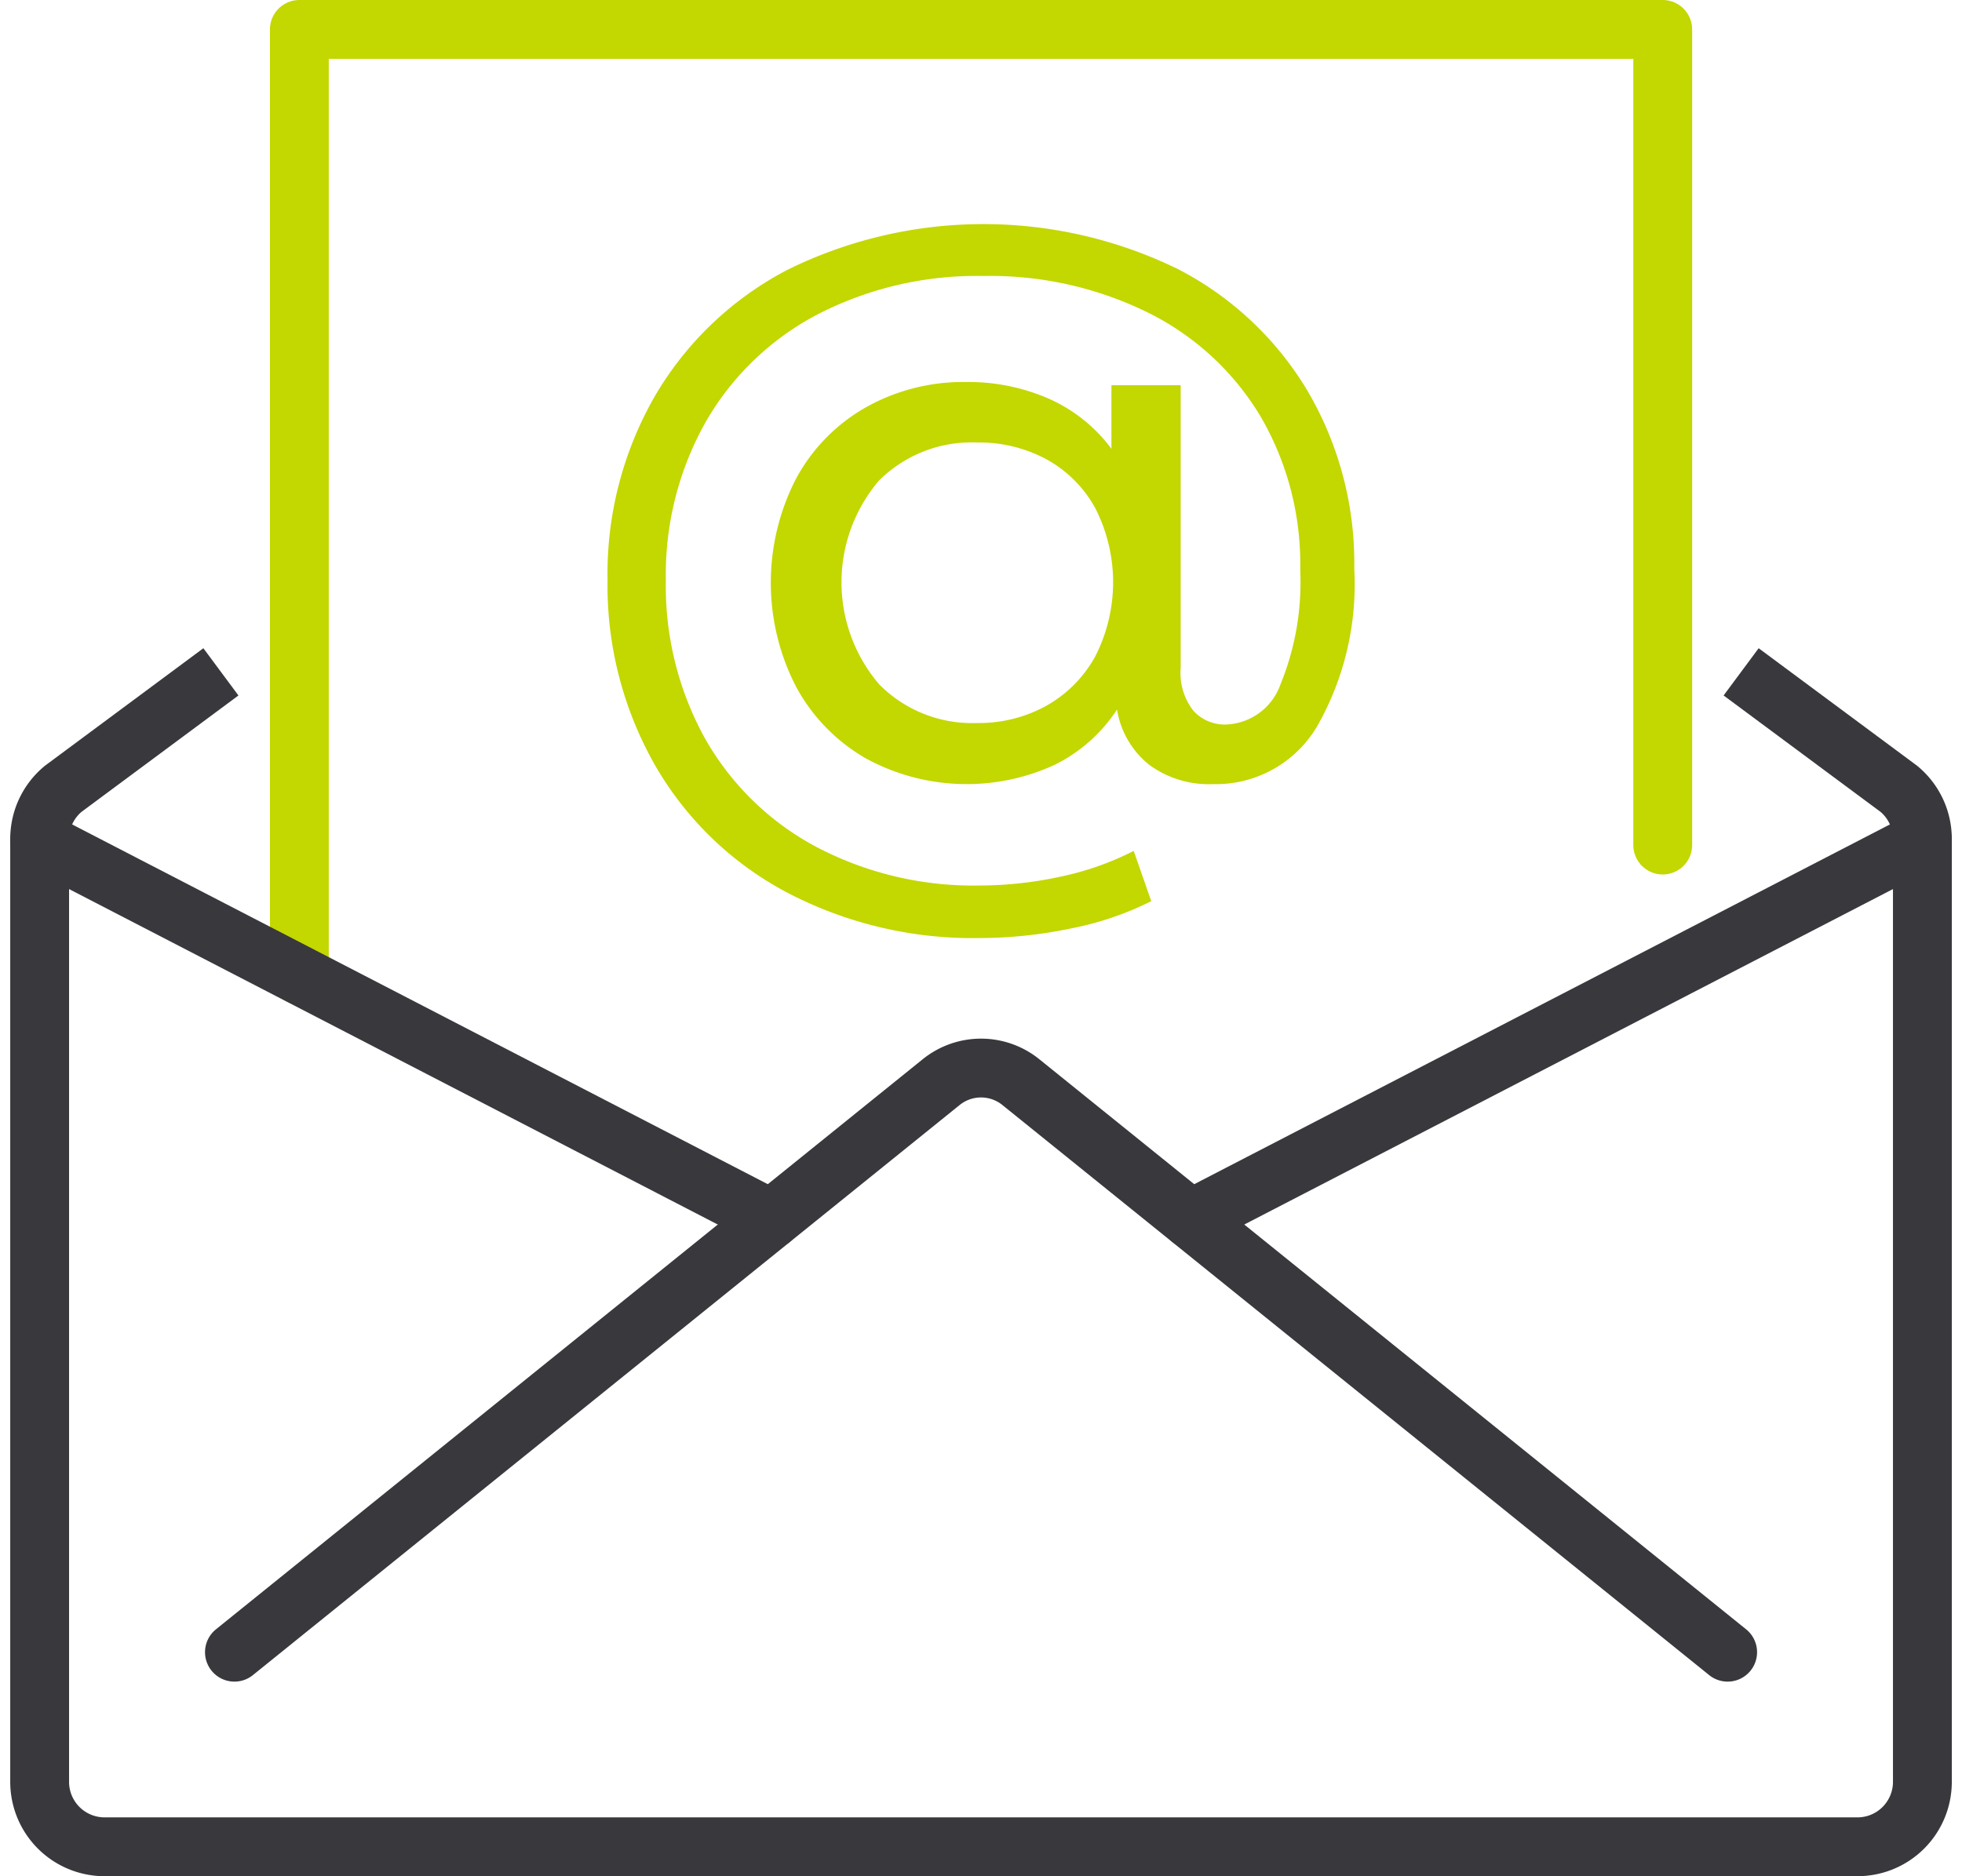
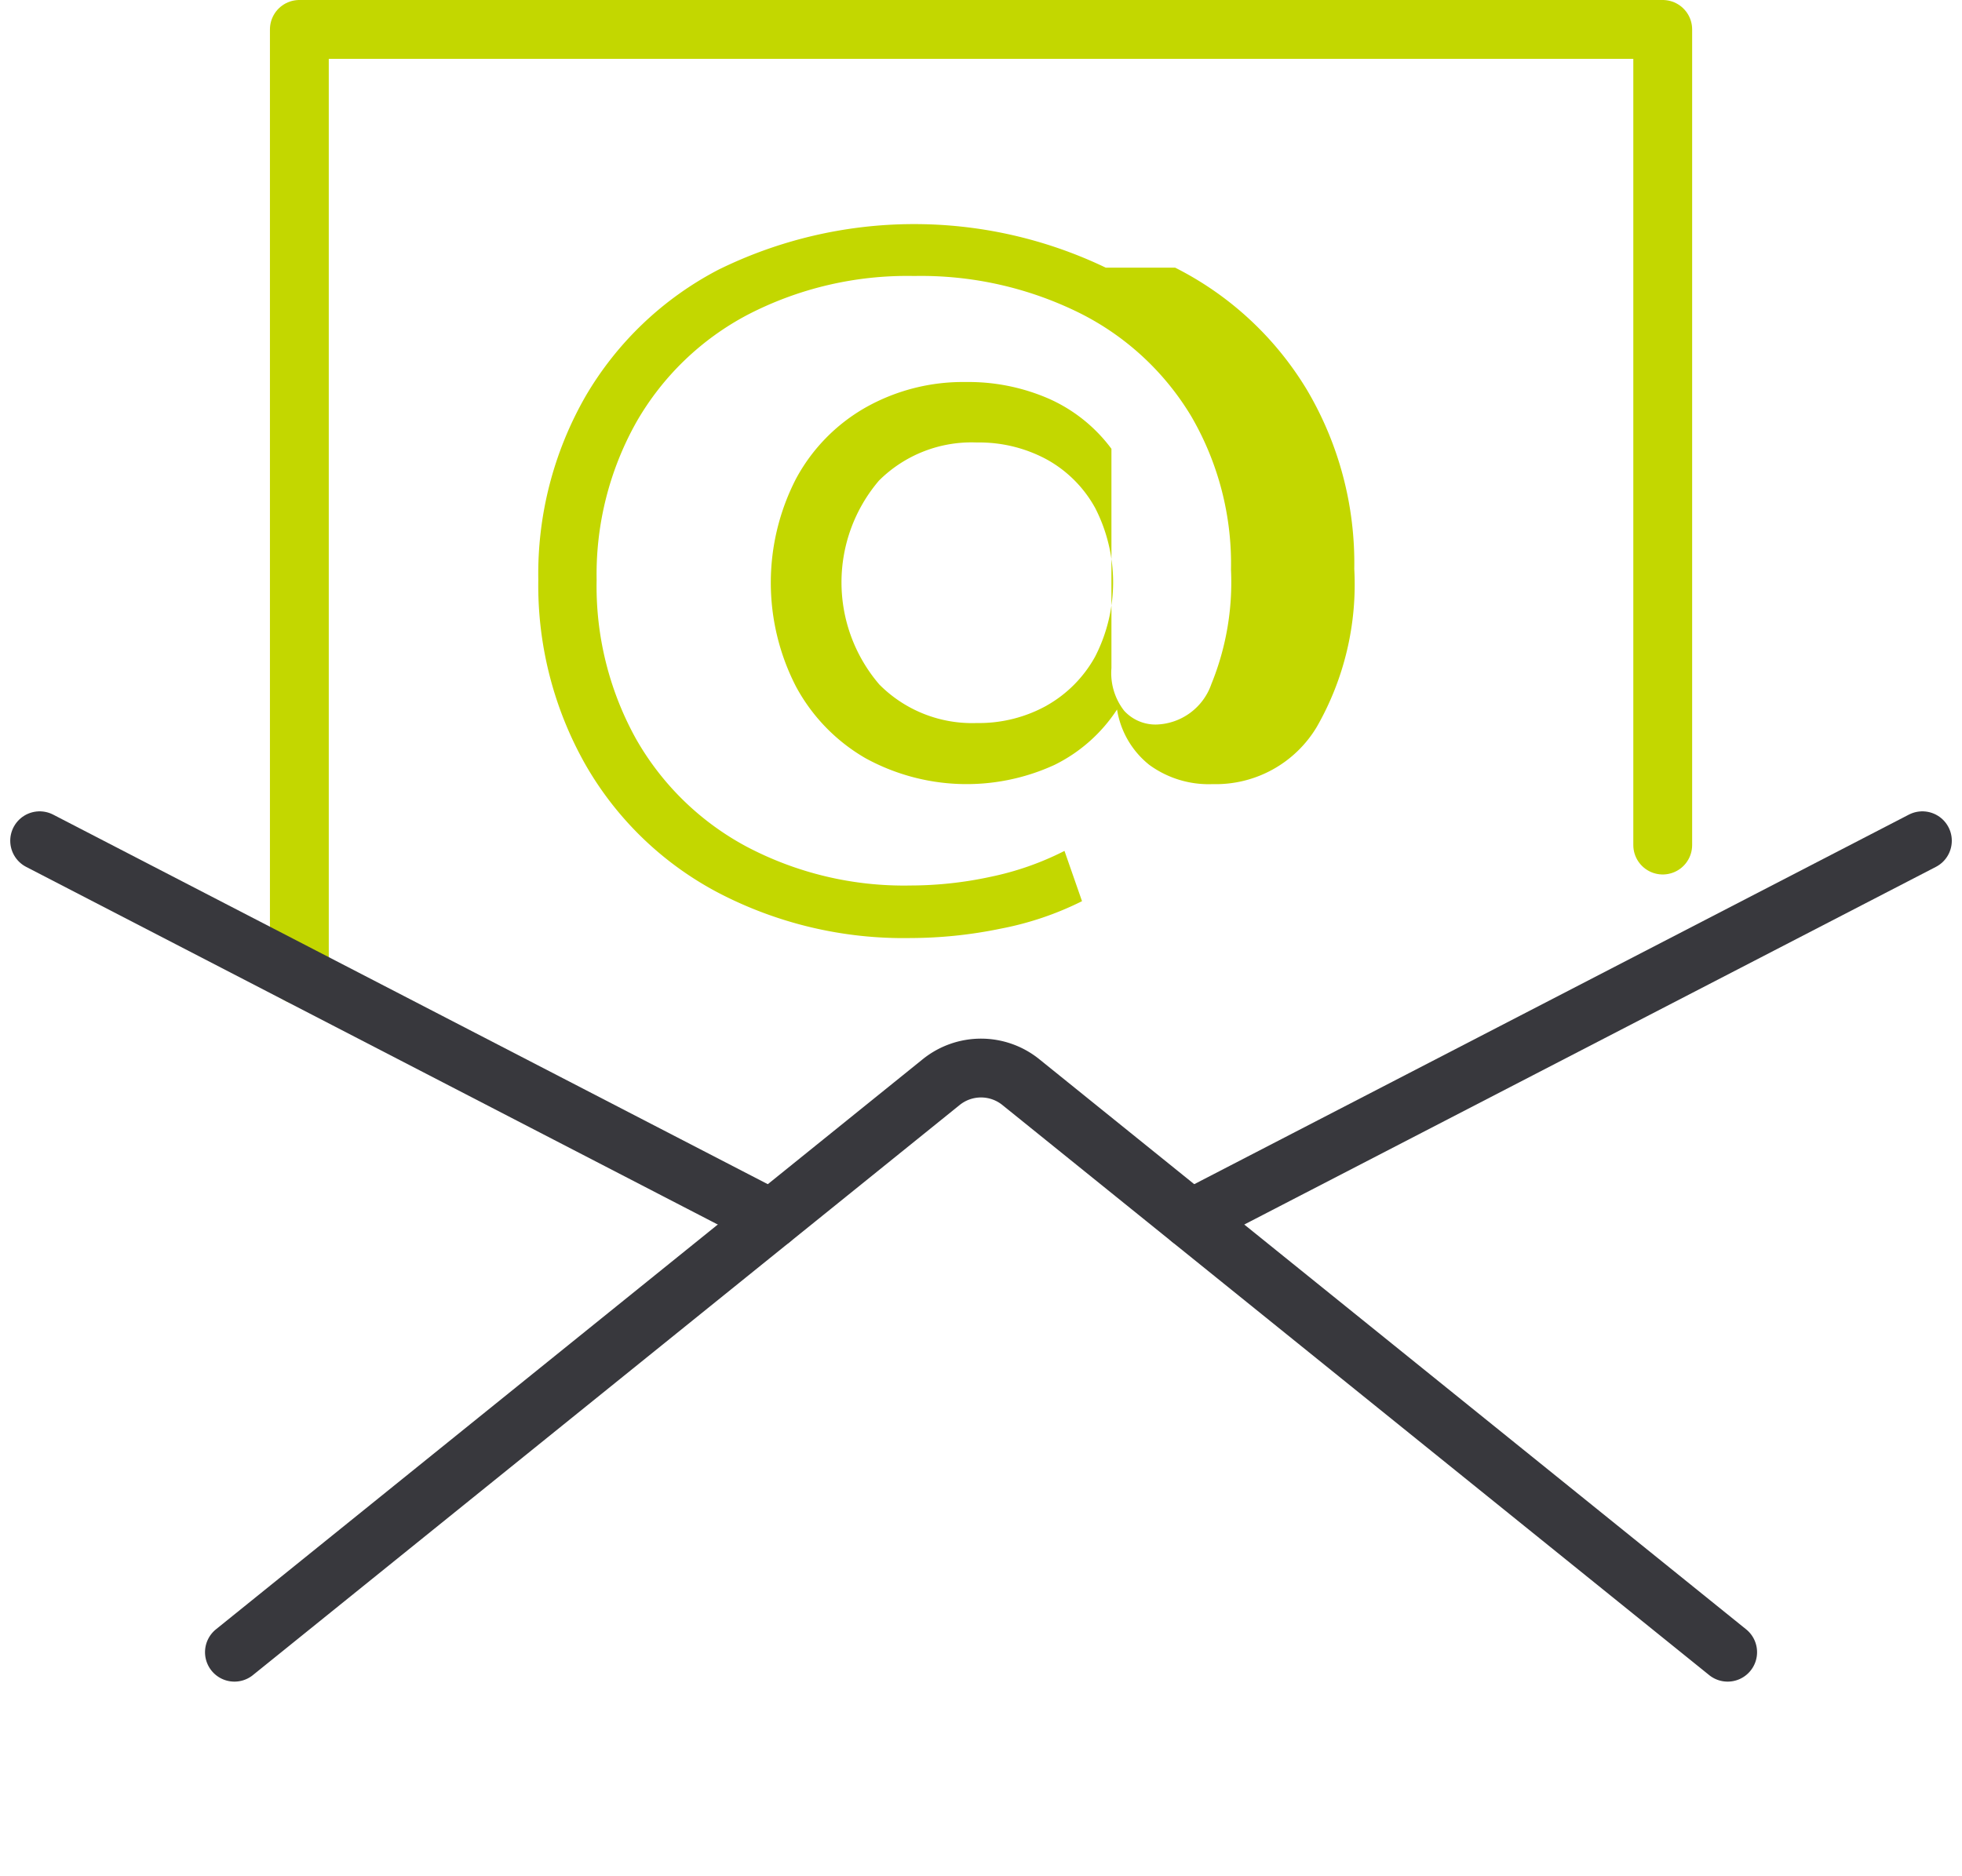
<svg xmlns="http://www.w3.org/2000/svg" width="50.021" height="47.845" viewBox="0 0 50.021 47.845">
  <g id="Group_2501" data-name="Group 2501" transform="translate(-202.989 -207.25)">
    <g id="Group_2483" data-name="Group 2483" transform="translate(204 208)">
      <path id="Path_155518" data-name="Path 155518" d="M236,232.114V208h34.759v20.8" transform="translate(-229.379 -208)" fill="none" stroke="#c3d700" stroke-linecap="round" stroke-linejoin="round" stroke-width="1.5" />
-       <path id="Path_155519" data-name="Path 155519" d="M247.379,279.517,251.4,282.5a1.656,1.656,0,0,1,.6,1.275v24.049a1.655,1.655,0,0,1-1.655,1.655h-44.69A1.655,1.655,0,0,1,204,307.824V283.775a1.656,1.656,0,0,1,.6-1.275l4.021-2.983" transform="translate(-204 -263.134)" fill="none" stroke="#38383d" stroke-linejoin="round" stroke-width="1.5" />
      <path id="Path_155520" data-name="Path 155520" d="M228,350.9l18.014-14.534a1.616,1.616,0,0,1,2.04,0L266.069,350.9" transform="translate(-223.034 -309.517)" fill="none" stroke="#38383d" stroke-linecap="round" stroke-linejoin="round" stroke-width="1.5" />
      <line id="Line_277" data-name="Line 277" y1="9.648" x2="18.652" transform="translate(29.348 20.69)" fill="none" stroke="#38383d" stroke-linecap="round" stroke-linejoin="round" stroke-width="1.5" />
      <line id="Line_278" data-name="Line 278" x2="18.652" y2="9.648" transform="translate(0 20.69)" fill="none" stroke="#38383d" stroke-linecap="round" stroke-linejoin="round" stroke-width="1.5" />
    </g>
    <g id="Group_2484" data-name="Group 2484" transform="translate(218.482 212.965)">
-       <path id="Path_155521" data-name="Path 155521" d="M288.468,233.111a8.263,8.263,0,0,1,3.359,3.115,8.678,8.678,0,0,1,1.207,4.567,7.312,7.312,0,0,1-.954,4.026,3,3,0,0,1-2.659,1.462,2.567,2.567,0,0,1-1.613-.491,2.257,2.257,0,0,1-.822-1.412,4.029,4.029,0,0,1-1.593,1.412,5.363,5.363,0,0,1-4.82-.17,4.657,4.657,0,0,1-1.775-1.832,5.787,5.787,0,0,1,0-5.288,4.587,4.587,0,0,1,1.775-1.822,5.053,5.053,0,0,1,2.557-.651,5.124,5.124,0,0,1,2.13.431,4.009,4.009,0,0,1,1.583,1.272v-1.622h1.765v7.211a1.563,1.563,0,0,0,.325,1.092,1.082,1.082,0,0,0,.832.35,1.534,1.534,0,0,0,1.391-1.032,6.879,6.879,0,0,0,.5-2.915,7.47,7.47,0,0,0-1.015-3.916,6.928,6.928,0,0,0-2.851-2.634,9.1,9.1,0,0,0-4.21-.941,8.843,8.843,0,0,0-4.232.981,7.058,7.058,0,0,0-2.851,2.744,7.925,7.925,0,0,0-1.014,4.026,8.026,8.026,0,0,0,1,4.046,7.085,7.085,0,0,0,2.821,2.754,8.6,8.6,0,0,0,4.19.992,9.692,9.692,0,0,0,2.03-.221,7.457,7.457,0,0,0,1.887-.661l.447,1.282a7.965,7.965,0,0,1-2.07.7,11.425,11.425,0,0,1-2.293.24,10.2,10.2,0,0,1-4.941-1.171,8.417,8.417,0,0,1-3.358-3.255,9.273,9.273,0,0,1-1.2-4.707,9.1,9.1,0,0,1,1.207-4.687,8.431,8.431,0,0,1,3.389-3.225,11.29,11.29,0,0,1,9.872-.05Zm-3.277,11.167a3.211,3.211,0,0,0,1.238-1.252,4.152,4.152,0,0,0,0-3.786A3.141,3.141,0,0,0,285.191,238a3.618,3.618,0,0,0-1.775-.431,3.343,3.343,0,0,0-2.5.972,4,4,0,0,0,.01,5.2,3.333,3.333,0,0,0,2.486.982A3.557,3.557,0,0,0,285.191,244.279Z" transform="translate(-274 -232)" fill="#c3d700" />
+       <path id="Path_155521" data-name="Path 155521" d="M288.468,233.111a8.263,8.263,0,0,1,3.359,3.115,8.678,8.678,0,0,1,1.207,4.567,7.312,7.312,0,0,1-.954,4.026,3,3,0,0,1-2.659,1.462,2.567,2.567,0,0,1-1.613-.491,2.257,2.257,0,0,1-.822-1.412,4.029,4.029,0,0,1-1.593,1.412,5.363,5.363,0,0,1-4.82-.17,4.657,4.657,0,0,1-1.775-1.832,5.787,5.787,0,0,1,0-5.288,4.587,4.587,0,0,1,1.775-1.822,5.053,5.053,0,0,1,2.557-.651,5.124,5.124,0,0,1,2.13.431,4.009,4.009,0,0,1,1.583,1.272v-1.622v7.211a1.563,1.563,0,0,0,.325,1.092,1.082,1.082,0,0,0,.832.35,1.534,1.534,0,0,0,1.391-1.032,6.879,6.879,0,0,0,.5-2.915,7.47,7.47,0,0,0-1.015-3.916,6.928,6.928,0,0,0-2.851-2.634,9.1,9.1,0,0,0-4.21-.941,8.843,8.843,0,0,0-4.232.981,7.058,7.058,0,0,0-2.851,2.744,7.925,7.925,0,0,0-1.014,4.026,8.026,8.026,0,0,0,1,4.046,7.085,7.085,0,0,0,2.821,2.754,8.6,8.6,0,0,0,4.19.992,9.692,9.692,0,0,0,2.03-.221,7.457,7.457,0,0,0,1.887-.661l.447,1.282a7.965,7.965,0,0,1-2.07.7,11.425,11.425,0,0,1-2.293.24,10.2,10.2,0,0,1-4.941-1.171,8.417,8.417,0,0,1-3.358-3.255,9.273,9.273,0,0,1-1.2-4.707,9.1,9.1,0,0,1,1.207-4.687,8.431,8.431,0,0,1,3.389-3.225,11.29,11.29,0,0,1,9.872-.05Zm-3.277,11.167a3.211,3.211,0,0,0,1.238-1.252,4.152,4.152,0,0,0,0-3.786A3.141,3.141,0,0,0,285.191,238a3.618,3.618,0,0,0-1.775-.431,3.343,3.343,0,0,0-2.5.972,4,4,0,0,0,.01,5.2,3.333,3.333,0,0,0,2.486.982A3.557,3.557,0,0,0,285.191,244.279Z" transform="translate(-274 -232)" fill="#c3d700" />
    </g>
  </g>
</svg>